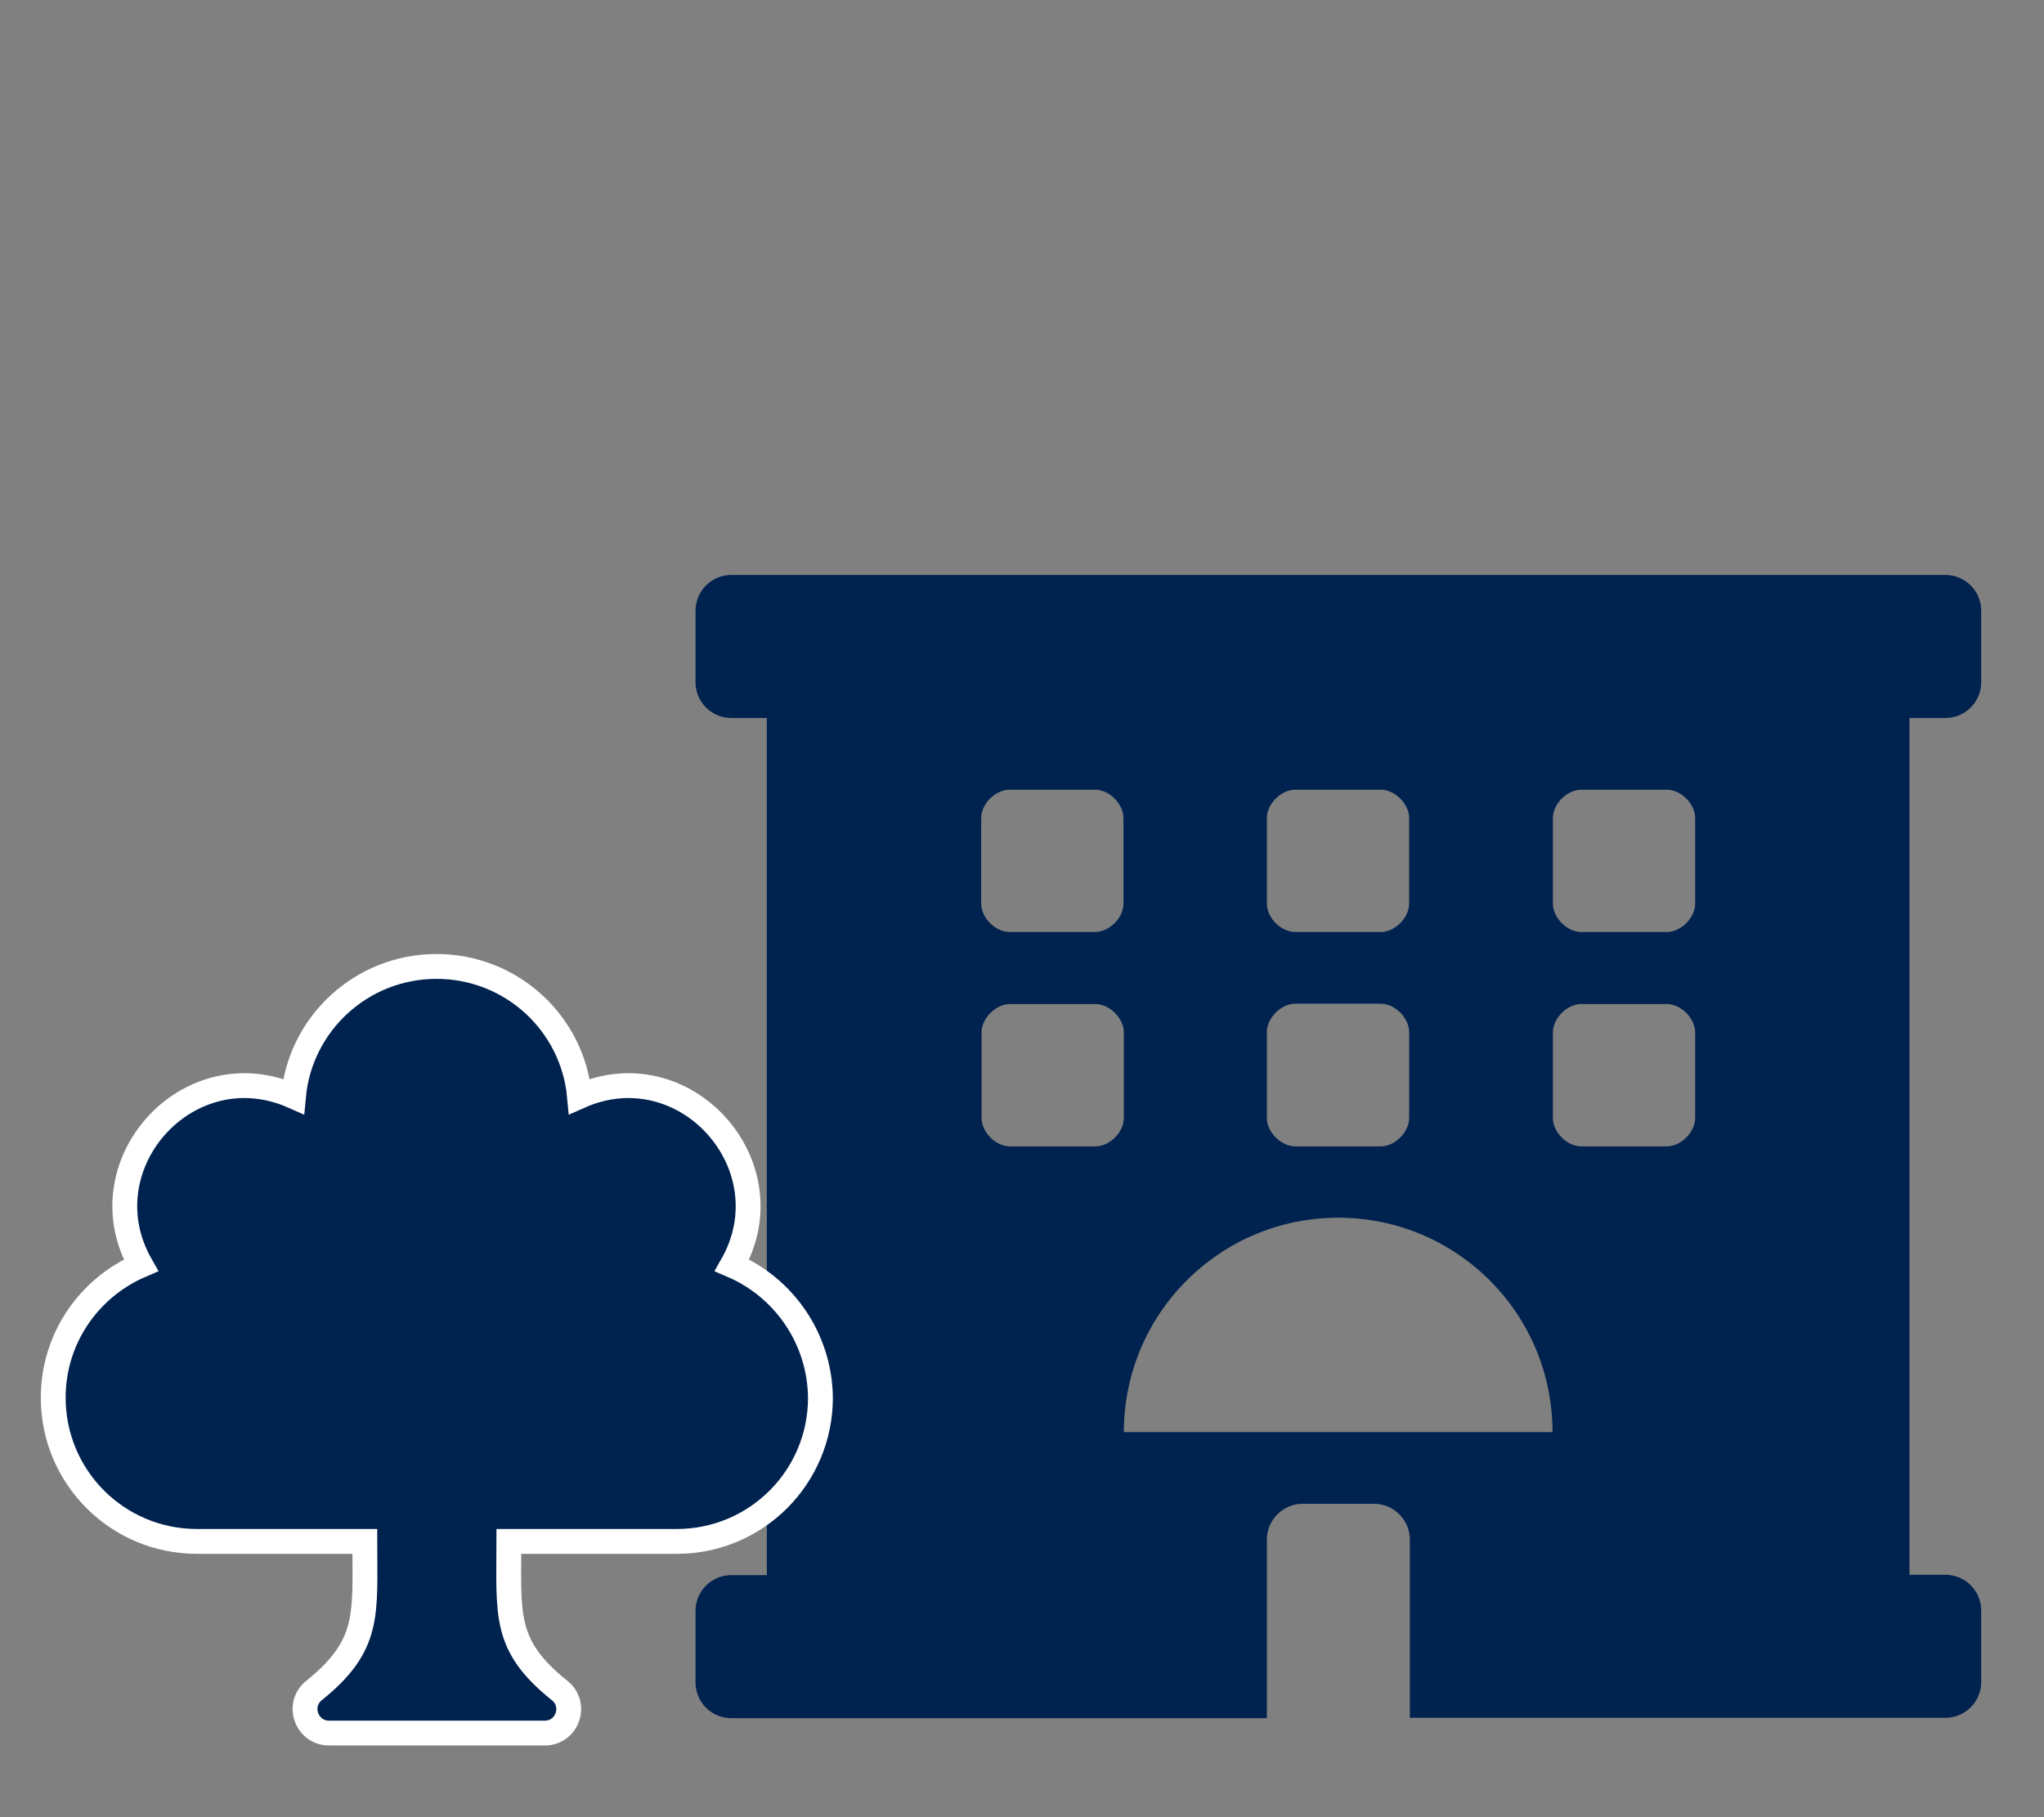
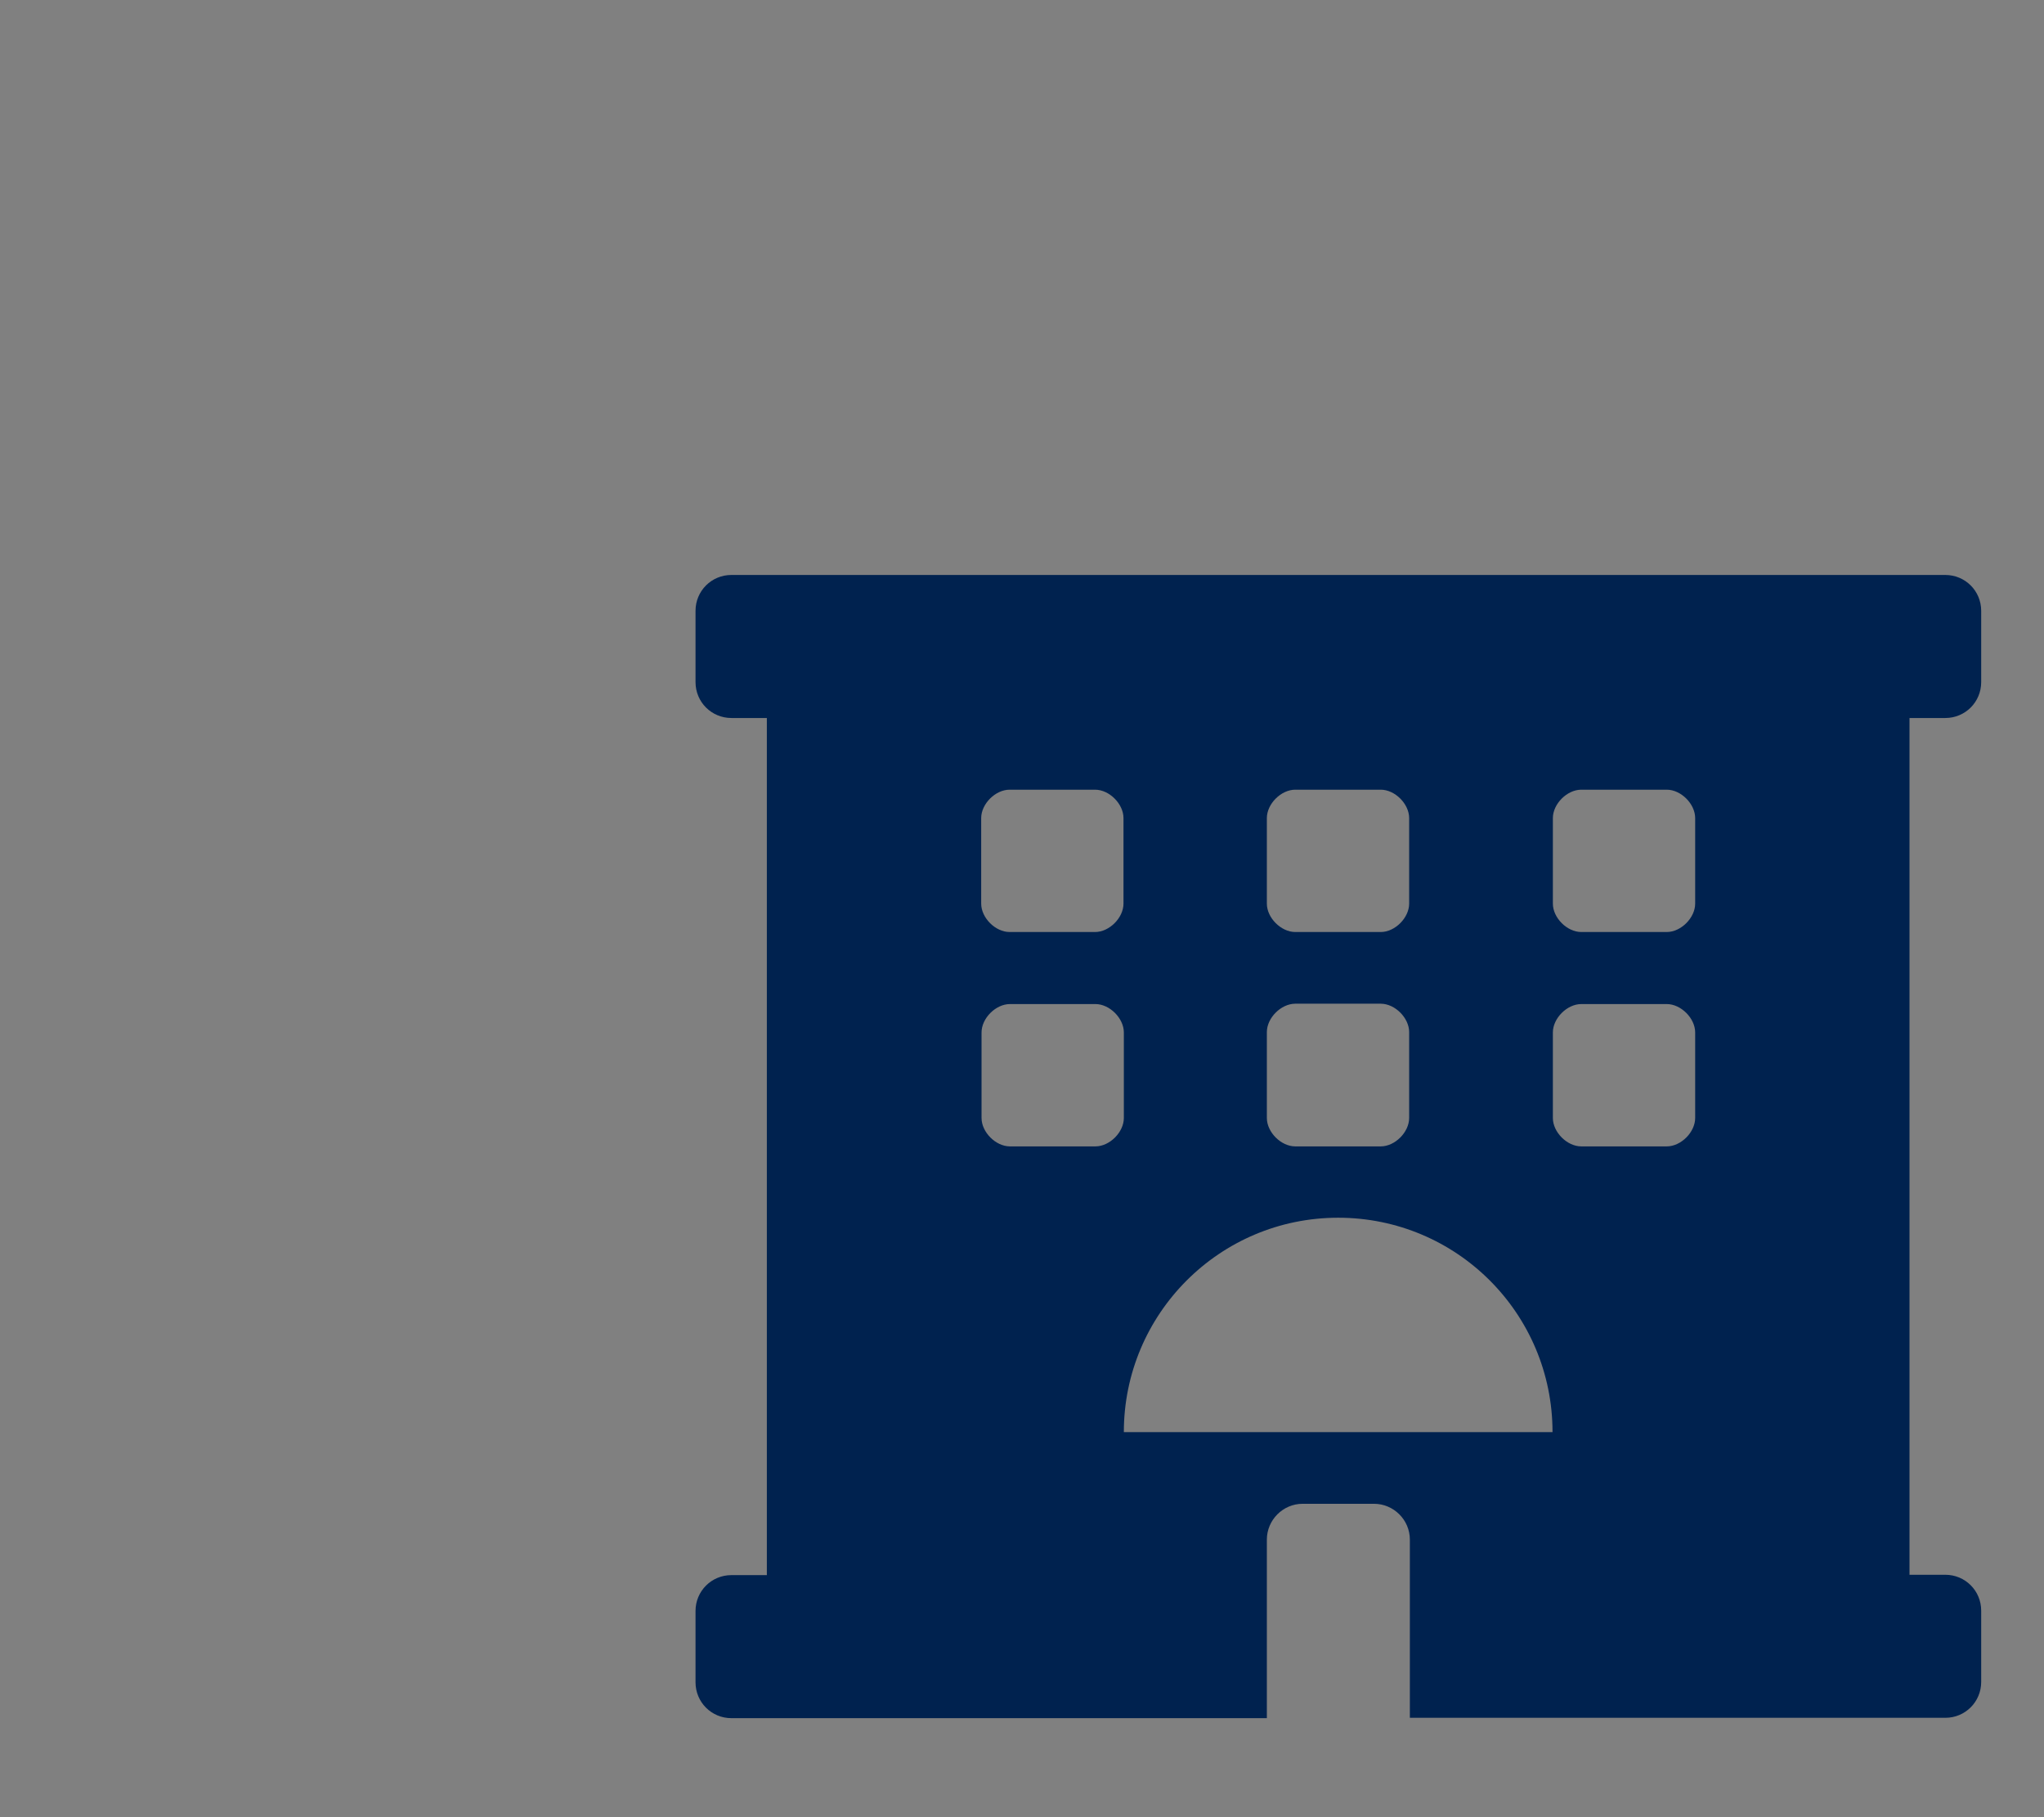
<svg xmlns="http://www.w3.org/2000/svg" version="1.1" id="Laag_1" x="0px" y="0px" viewBox="0 0 576 512" style="enable-background:new 0 0 576 512;" xml:space="preserve">
  <rect x="0" y="0" width="576" height="512" fill="#808080" stroke="none" />
  <style type="text/css">
	.st0{fill:#00224f;}
	.st1{fill:#00224f;stroke:#FFFFFF;stroke-width:7;stroke-miterlimit:10;}
</style>
  <path class="st0" d="M548.2,202.3c5.6,0,10.1-4.5,10.1-10.1v-20.1c0-5.6-4.5-10.1-10.1-10.1H206.1c-5.6,0-10.1,4.5-10.1,10.1v20.1  c0,5.6,4.5,10.1,10.1,10.1h10v241.5h-10c-5.6,0-10.1,4.5-10.1,10.1V474c0,5.6,4.5,10.1,10.1,10.1H357v-50.3  c0-5.5,4.5-10.1,10.1-10.1h20.1c5.5,0,10.1,4.5,10.1,10.1V484h150.9c5.6,0,10.1-4.5,10.1-10.1v-20.1c0-5.6-4.5-10.1-10.1-10.1h-10.1  V202.3H548.2z M357,230.5c0-4,4-8,8-8h24.1c4,0,8,4,8,8v24.1c0,4-4,8-8,8H365c-4,0-8-4-8-8V230.5L357,230.5z M357,290.8c0-4,4-8,8-8  h24.1c4,0,8,4,8,8V315c0,4-4,8-8,8H365c-4,0-8-4-8-8V290.8L357,290.8z M276.5,230.5c0-4,4-8,8-8h24.1c4,0,8,4,8,8v24.1c0,4-4,8-8,8  h-24.1c-4,0-8-4-8-8V230.5L276.5,230.5z M308.7,323h-24.1c-4,0-8-4-8-8v-24.1c0-4,4-8,8-8h24.1c4,0,8,4,8,8V315  C316.7,319,312.7,323,308.7,323L308.7,323z M316.7,403.5c0-33.3,27-60.4,60.4-60.4s60.4,27,60.4,60.4H316.7z M477.7,315c0,4-4,8-8,8  h-24.1c-4,0-8-4-8-8v-24.1c0-4,4-8,8-8h24.1c4,0,8,4,8,8V315L477.7,315z M477.7,254.6c0,4-4,8-8,8h-24.1c-4,0-8-4-8-8v-24.1  c0-4,4-8,8-8h24.1c4,0,8,4,8,8V254.6z" />
-   <path class="st1" d="M206.3,356.5c16-28.1-13.3-60.8-43-47.6c-1.9-20.6-19.2-36.6-40.3-36.6s-38.4,16.1-40.3,36.6  c-29.8-13.2-59,19.5-43,47.6C25.2,362.7,15,377,15,393.8c0,22.4,18.1,40.5,40.5,40.5h47.3c0,20.6,1.6,29.2-14.3,42  c-5,4-2.1,12,4.2,12h60.8c6.4,0,9.2-8,4.2-12c-15.9-12.7-14.3-21.3-14.3-42h47.3c22.4,0,40.5-18.1,40.5-40.5  C231,377,220.8,362.7,206.3,356.5L206.3,356.5z" />
</svg>